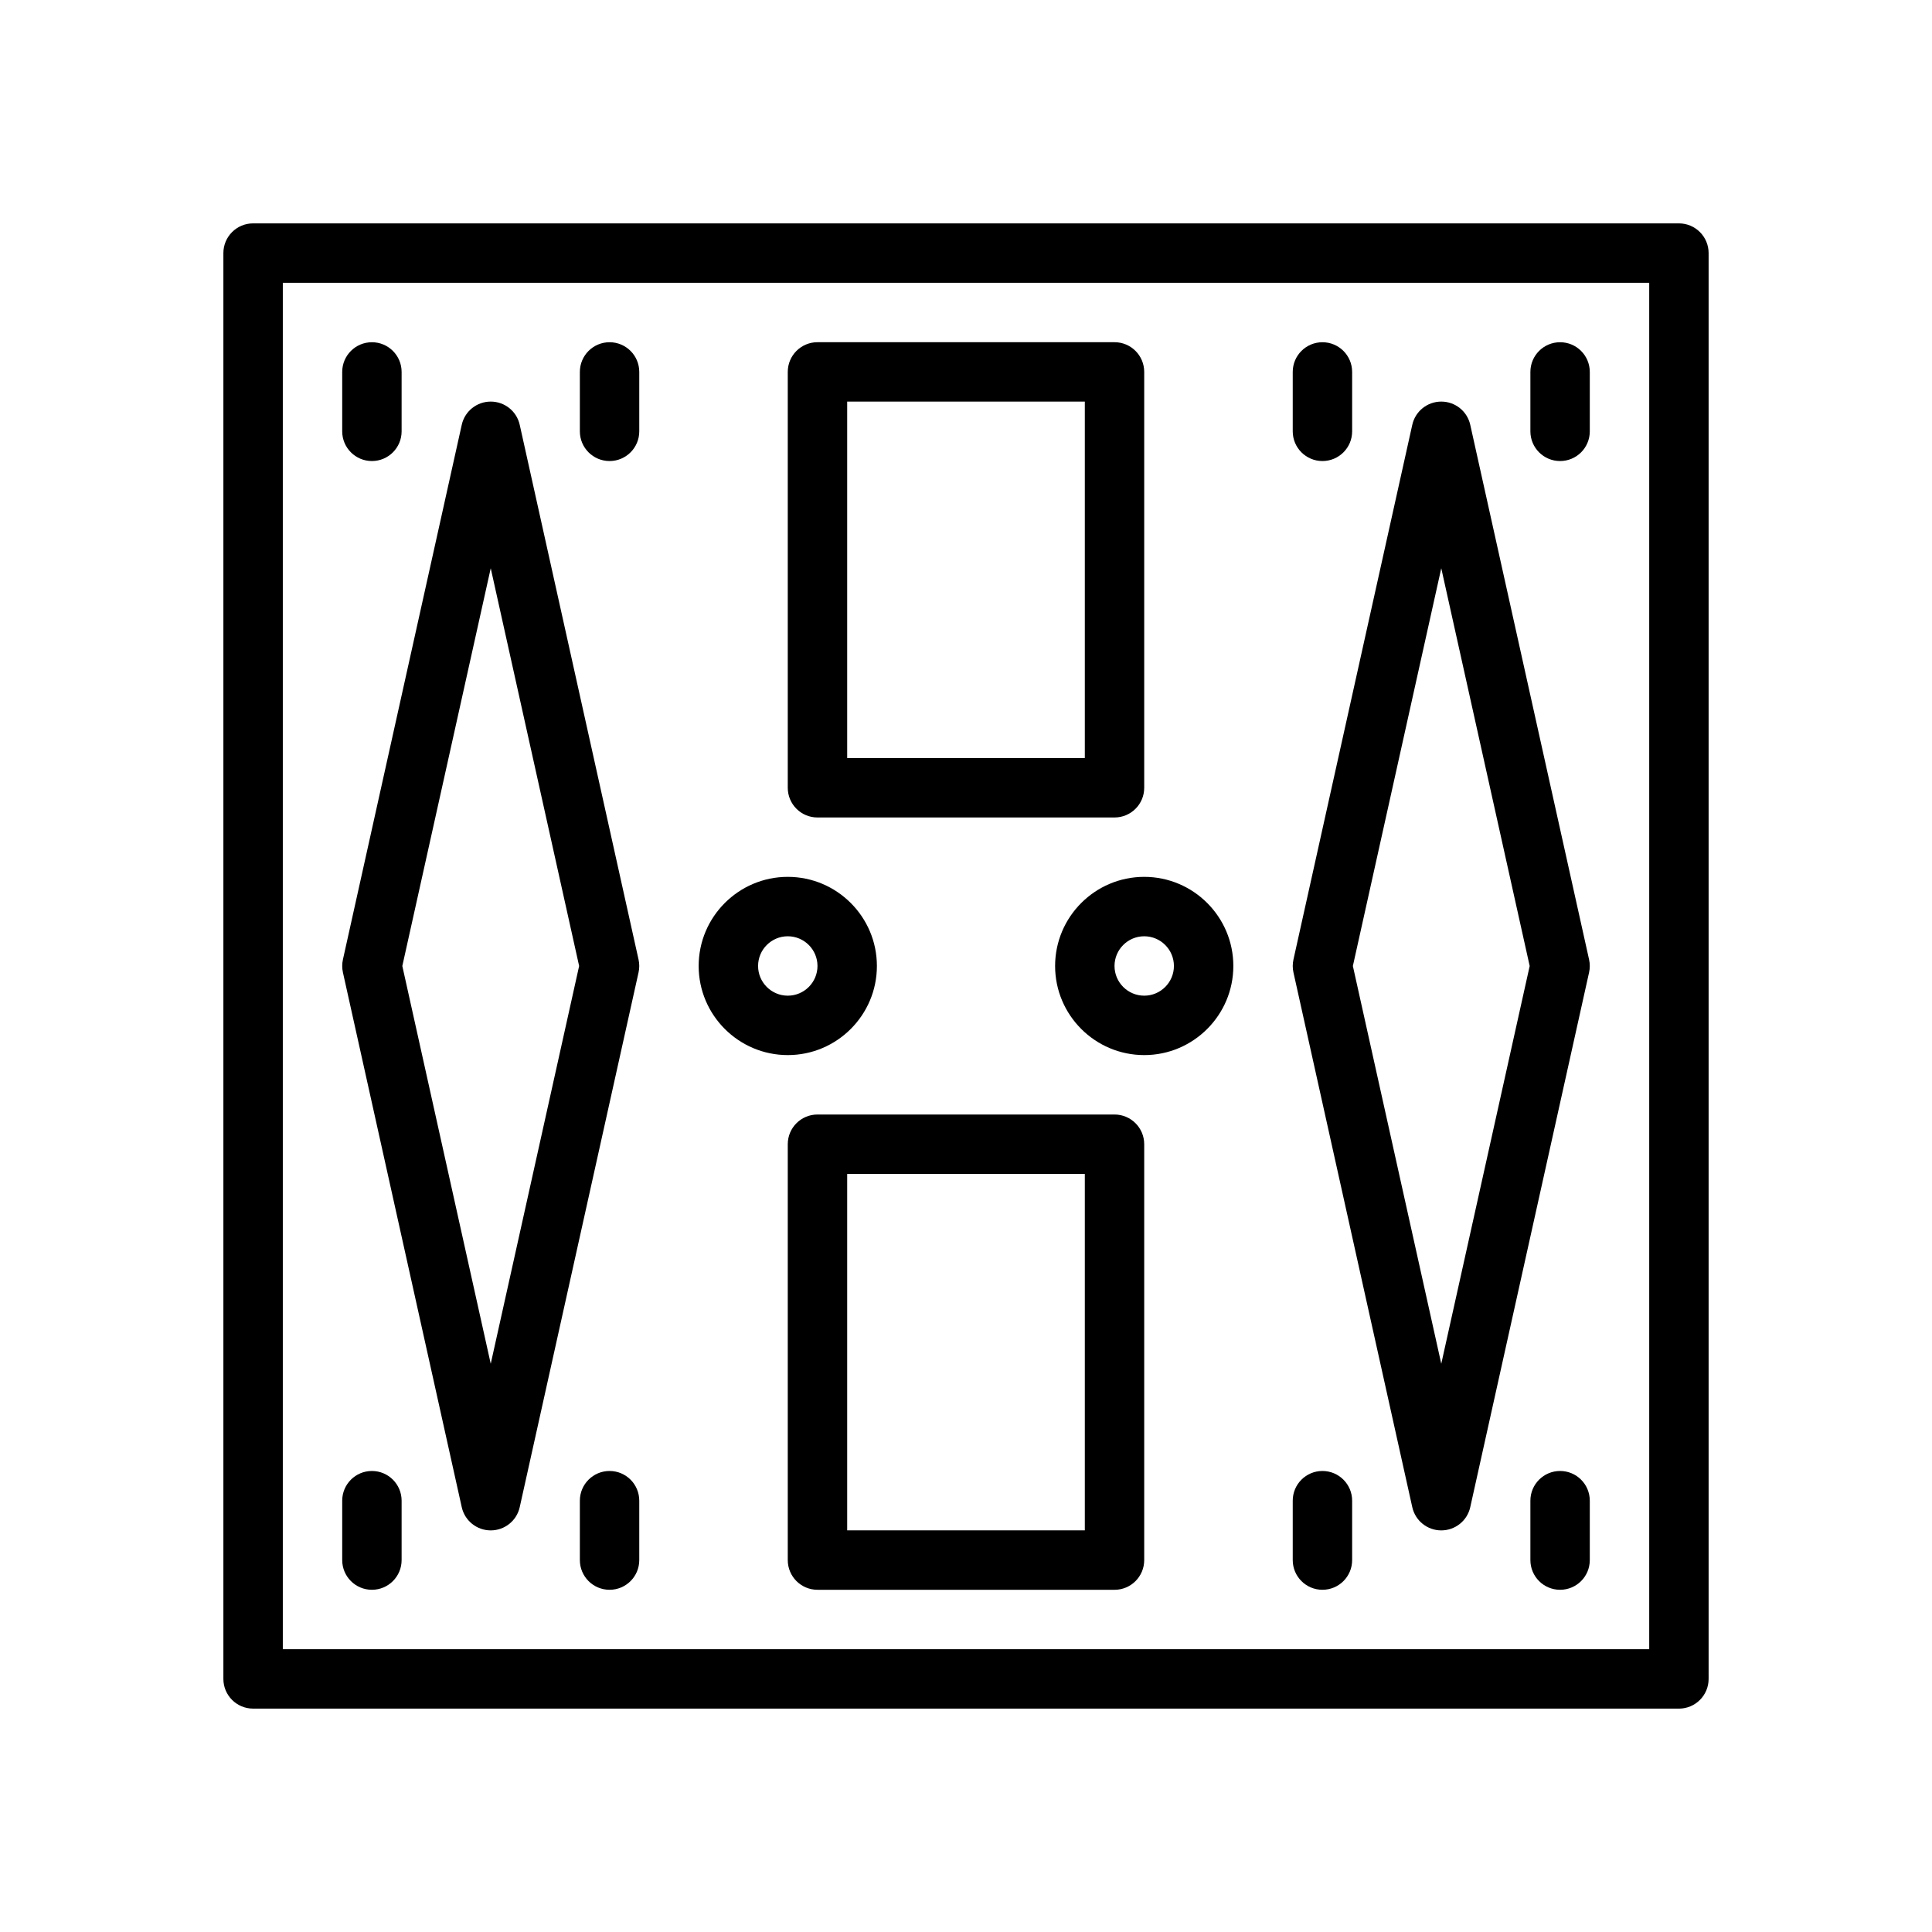
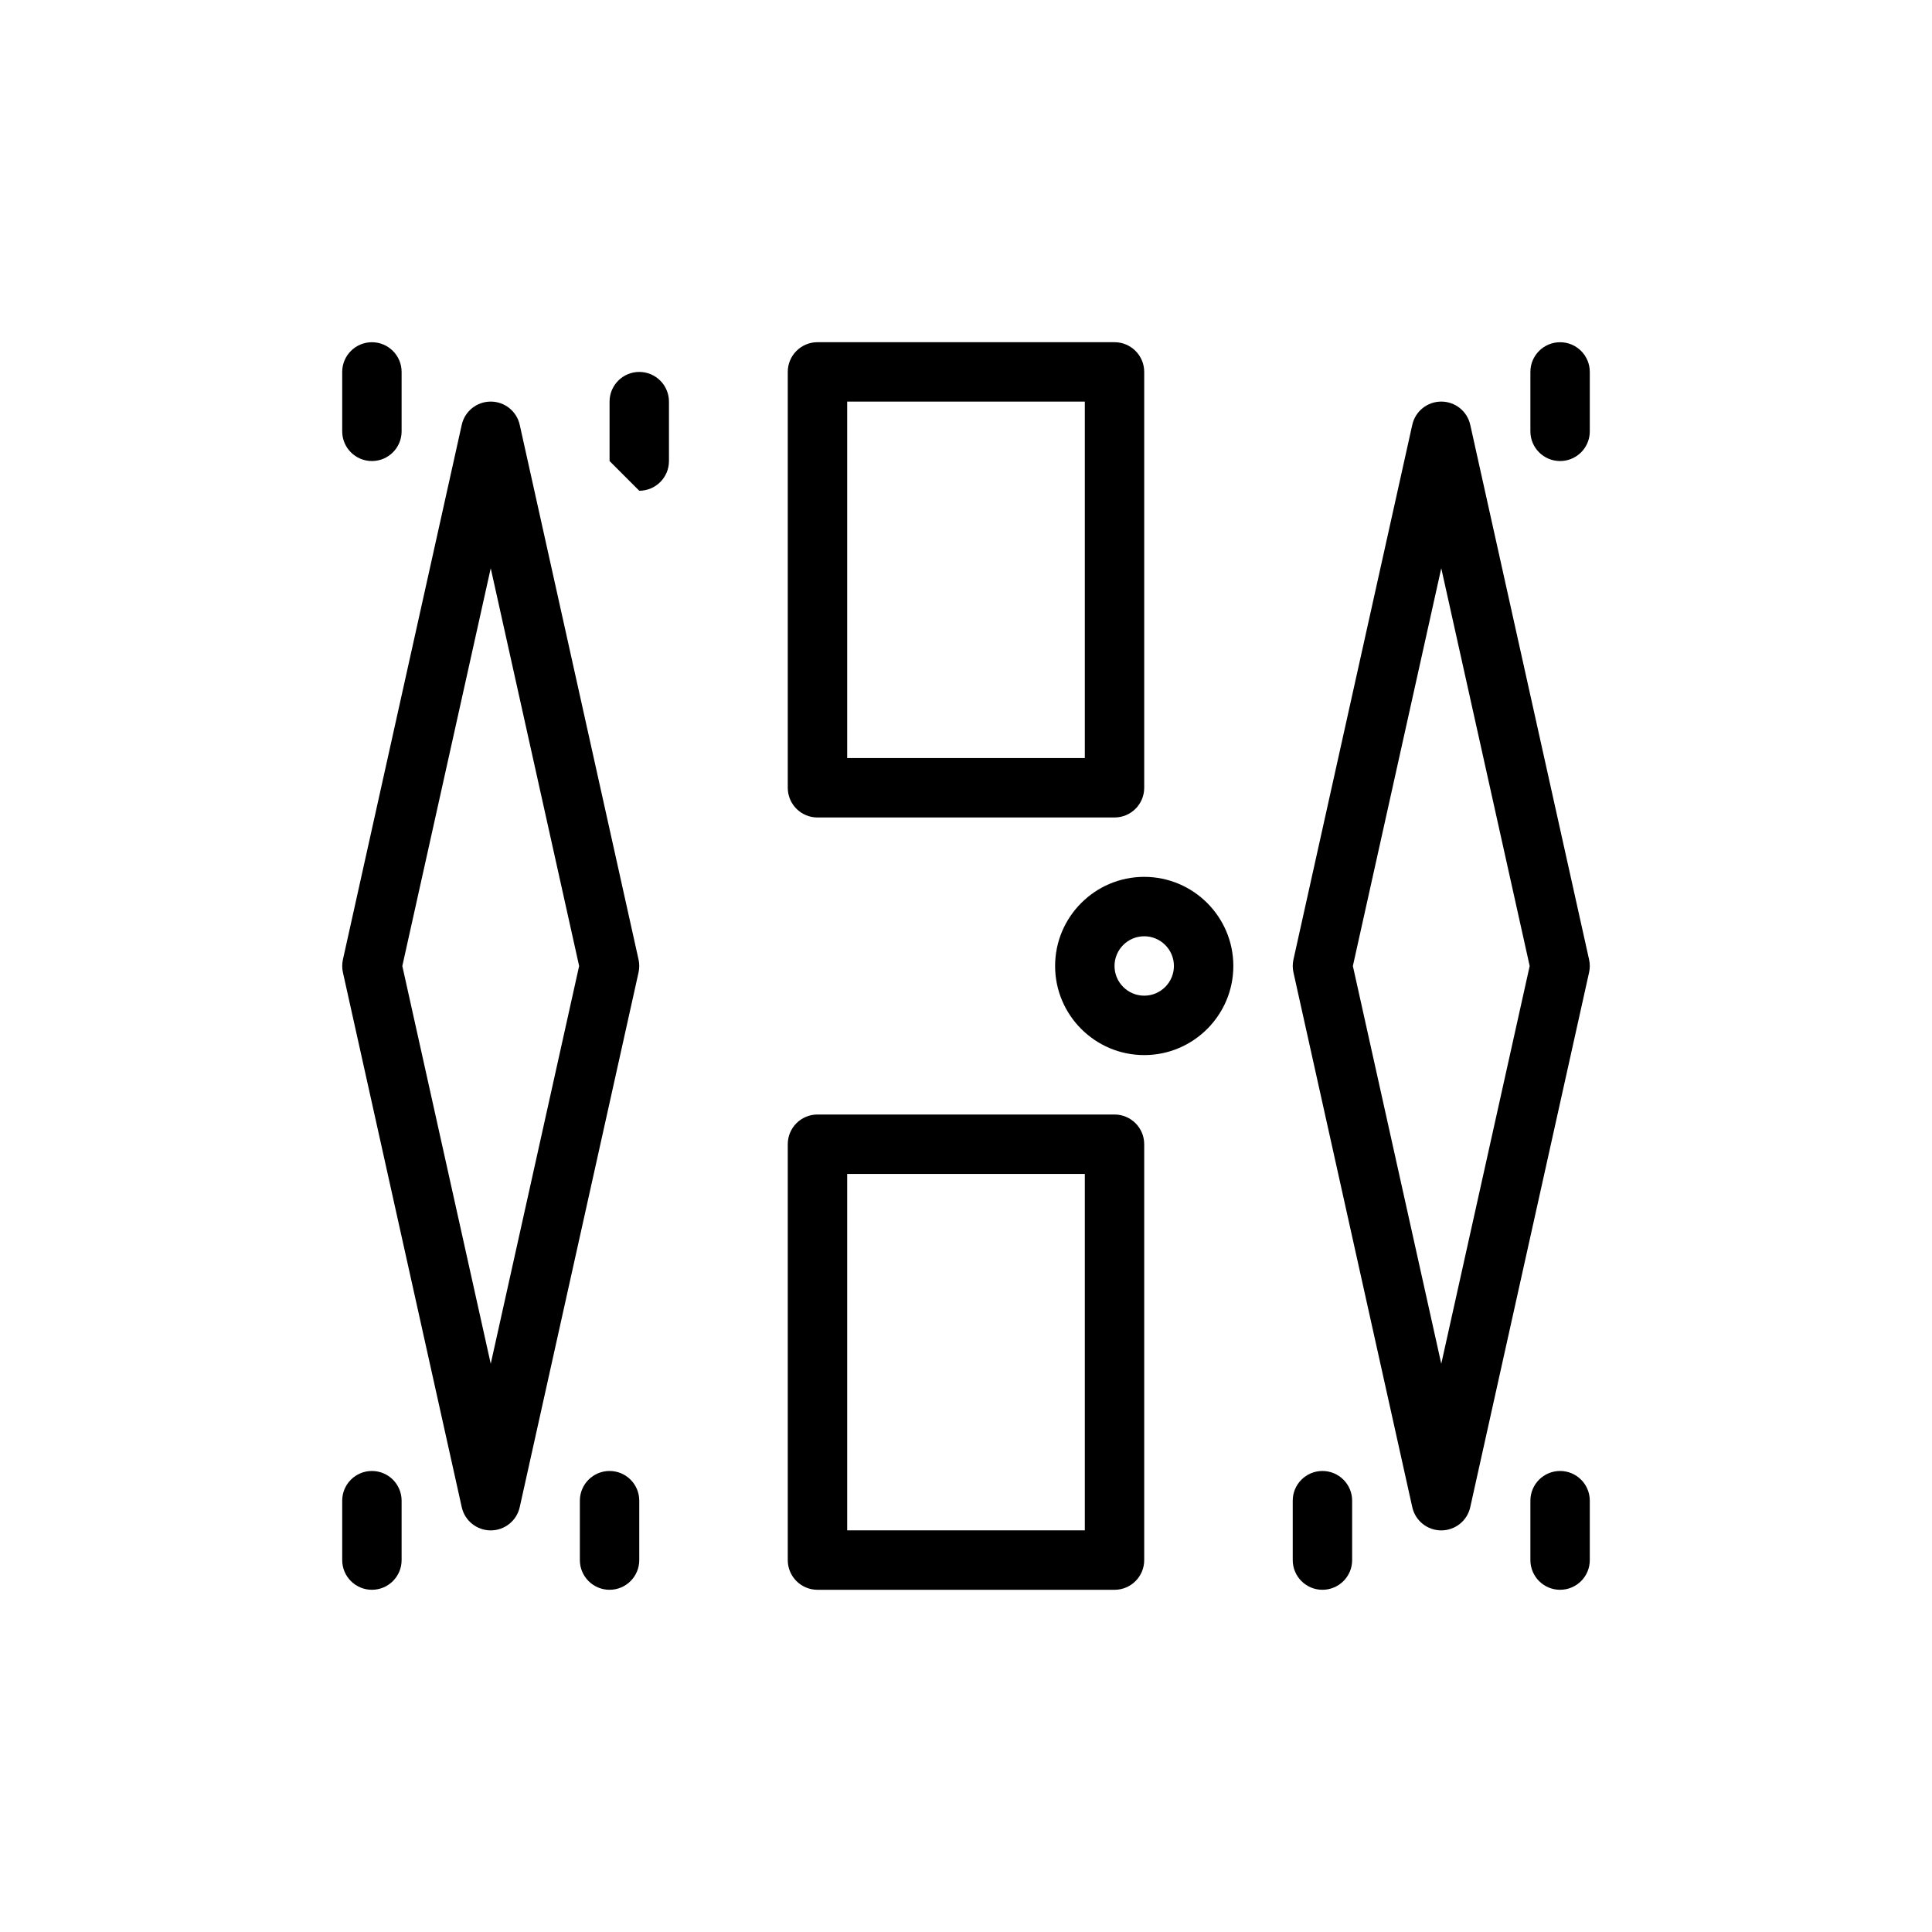
<svg xmlns="http://www.w3.org/2000/svg" fill="#000000" width="800px" height="800px" version="1.1" viewBox="144 144 512 512">
  <g>
-     <path d="m588.93 596.8h-377.86c-4.344 0-7.871-3.519-7.871-7.871v-377.86c0-4.352 3.527-7.871 7.871-7.871h377.86c4.344 0 7.871 3.519 7.871 7.871v377.86c0.004 4.356-3.523 7.875-7.871 7.875zm-369.98-15.746h362.11v-362.11h-362.11z" />
    <path d="m242.56 266.18c-4.344 0-7.871-3.519-7.871-7.871v-15.742c0-4.352 3.527-7.871 7.871-7.871s7.871 3.519 7.871 7.871v15.742c0 4.352-3.527 7.871-7.871 7.871z" />
-     <path d="m305.54 266.18c-4.344 0-7.871-3.519-7.871-7.871v-15.742c0-4.352 3.527-7.871 7.871-7.871s7.871 3.519 7.871 7.871v15.742c0 4.352-3.527 7.871-7.871 7.871z" />
+     <path d="m305.54 266.18v-15.742c0-4.352 3.527-7.871 7.871-7.871s7.871 3.519 7.871 7.871v15.742c0 4.352-3.527 7.871-7.871 7.871z" />
    <path d="m242.56 565.31c-4.344 0-7.871-3.519-7.871-7.871v-15.742c0-4.352 3.527-7.871 7.871-7.871s7.871 3.519 7.871 7.871v15.742c0 4.352-3.527 7.871-7.871 7.871z" />
    <path d="m305.54 565.31c-4.344 0-7.871-3.519-7.871-7.871v-15.742c0-4.352 3.527-7.871 7.871-7.871s7.871 3.519 7.871 7.871v15.742c0 4.352-3.527 7.871-7.871 7.871z" />
    <path d="m439.36 360.64h-78.723c-4.344 0-7.871-3.519-7.871-7.871v-110.21c0-4.352 3.527-7.871 7.871-7.871h78.719c4.344 0 7.871 3.519 7.871 7.871v110.21c0.004 4.356-3.523 7.871-7.867 7.871zm-70.848-15.742h62.977v-94.465h-62.977z" />
-     <path d="m352.77 423.61c-13.02 0-23.617-10.598-23.617-23.617 0-13.02 10.598-23.617 23.617-23.617s23.617 10.598 23.617 23.617c0 13.023-10.598 23.617-23.617 23.617zm0-31.488c-4.336 0-7.871 3.527-7.871 7.871s3.535 7.871 7.871 7.871 7.871-3.527 7.871-7.871-3.531-7.871-7.871-7.871z" />
    <path d="m447.23 423.61c-13.02 0-23.617-10.598-23.617-23.617 0-13.02 10.598-23.617 23.617-23.617s23.617 10.598 23.617 23.617c0 13.023-10.598 23.617-23.617 23.617zm0-31.488c-4.336 0-7.871 3.527-7.871 7.871s3.535 7.871 7.871 7.871c4.336 0 7.871-3.527 7.871-7.871s-3.535-7.871-7.871-7.871z" />
    <path d="m439.36 565.31h-78.723c-4.344 0-7.871-3.519-7.871-7.871v-110.21c0-4.352 3.527-7.871 7.871-7.871h78.719c4.344 0 7.871 3.519 7.871 7.871v110.21c0.004 4.356-3.523 7.875-7.867 7.875zm-70.848-15.746h62.977v-94.465h-62.977z" />
    <path d="m274.05 549.57c-3.691 0-6.887-2.559-7.684-6.164l-31.488-141.7c-0.25-1.125-0.25-2.289 0-3.418l31.488-141.7c0.793-3.606 3.992-6.164 7.684-6.164s6.887 2.559 7.684 6.164l31.488 141.7c0.25 1.125 0.25 2.289 0 3.418l-31.488 141.7c-0.797 3.606-3.992 6.164-7.684 6.164zm-23.43-149.57 23.43 105.41 23.426-105.41-23.426-105.41z" />
-     <path d="m494.46 266.18c-4.344 0-7.871-3.519-7.871-7.871v-15.742c0-4.352 3.527-7.871 7.871-7.871s7.871 3.519 7.871 7.871v15.742c0.004 4.352-3.523 7.871-7.871 7.871z" />
    <path d="m557.44 266.18c-4.344 0-7.871-3.519-7.871-7.871v-15.742c0-4.352 3.527-7.871 7.871-7.871s7.871 3.519 7.871 7.871v15.742c0.004 4.352-3.523 7.871-7.871 7.871z" />
    <path d="m494.46 565.31c-4.344 0-7.871-3.519-7.871-7.871v-15.742c0-4.352 3.527-7.871 7.871-7.871s7.871 3.519 7.871 7.871v15.742c0.004 4.352-3.523 7.871-7.871 7.871z" />
    <path d="m557.44 565.31c-4.344 0-7.871-3.519-7.871-7.871v-15.742c0-4.352 3.527-7.871 7.871-7.871s7.871 3.519 7.871 7.871v15.742c0.004 4.352-3.523 7.871-7.871 7.871z" />
    <path d="m525.95 549.57c-3.691 0-6.887-2.559-7.684-6.164l-31.488-141.7c-0.25-1.125-0.25-2.289 0-3.418l31.488-141.7c0.797-3.606 3.992-6.164 7.684-6.164 3.691 0 6.887 2.559 7.684 6.164l31.488 141.7c0.25 1.125 0.25 2.289 0 3.418l-31.488 141.7c-0.793 3.606-3.988 6.164-7.684 6.164zm-23.426-149.57 23.426 105.41 23.43-105.41-23.43-105.41z" />
  </g>
</svg>